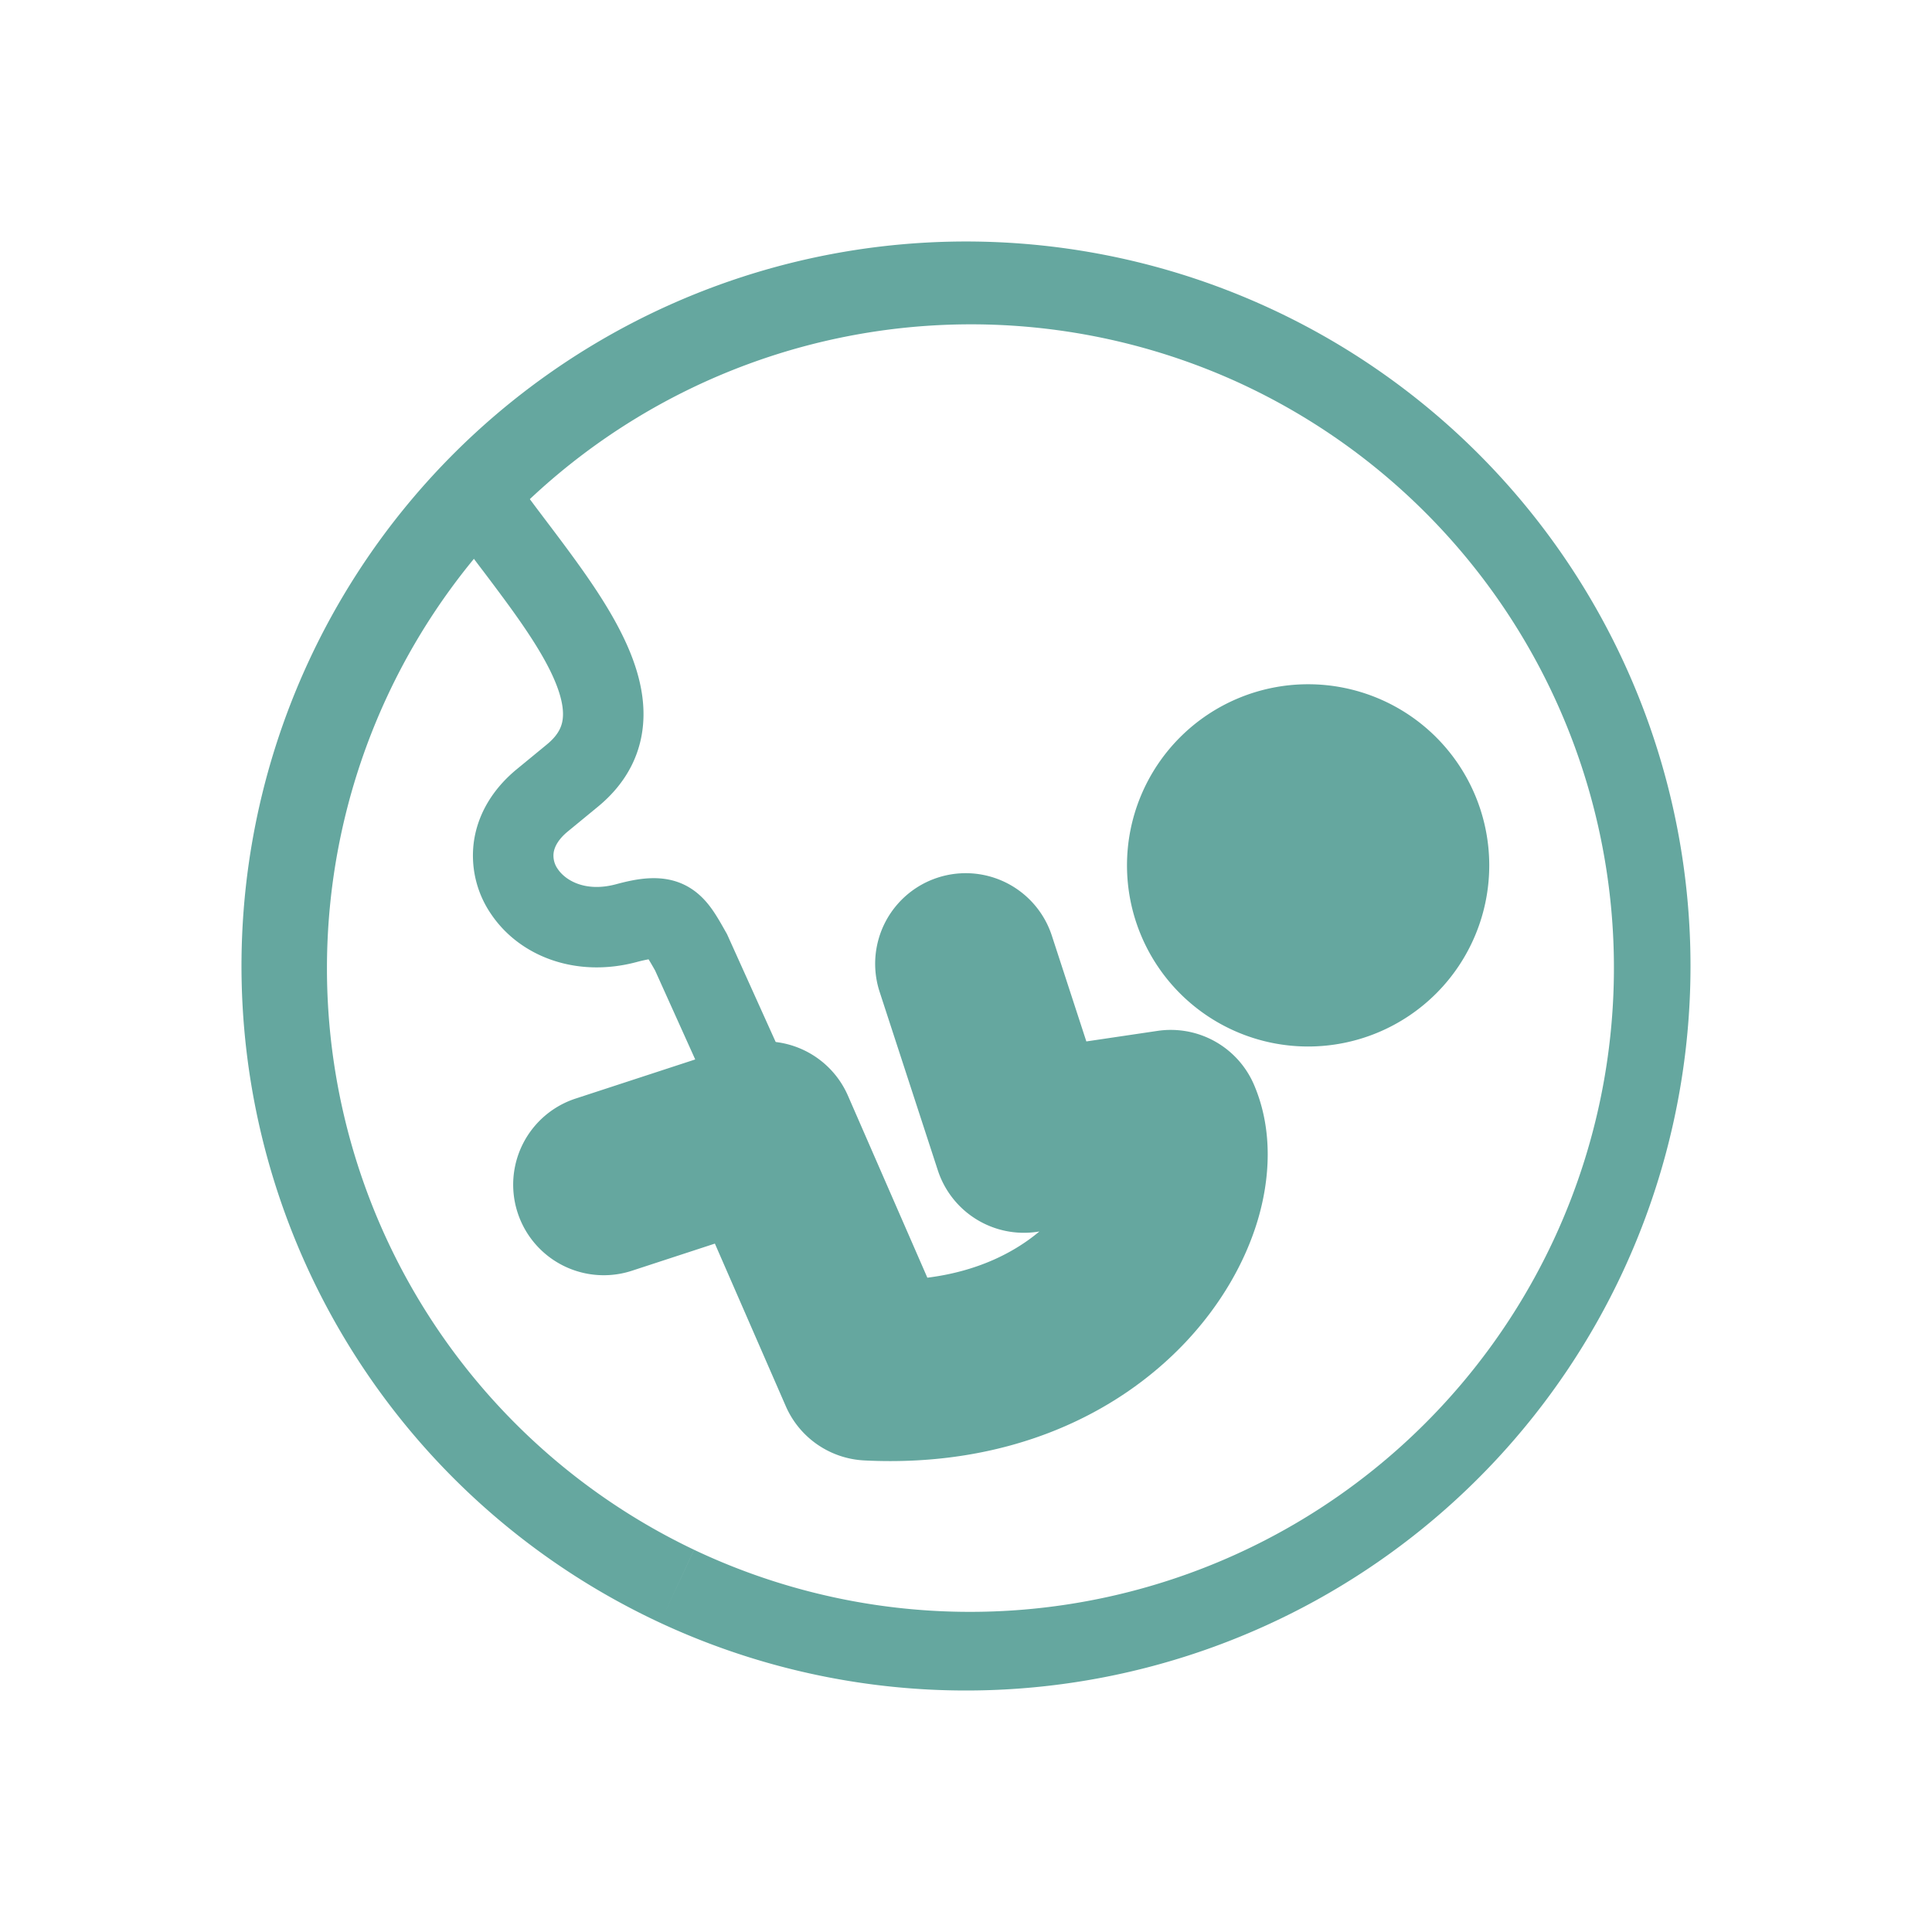
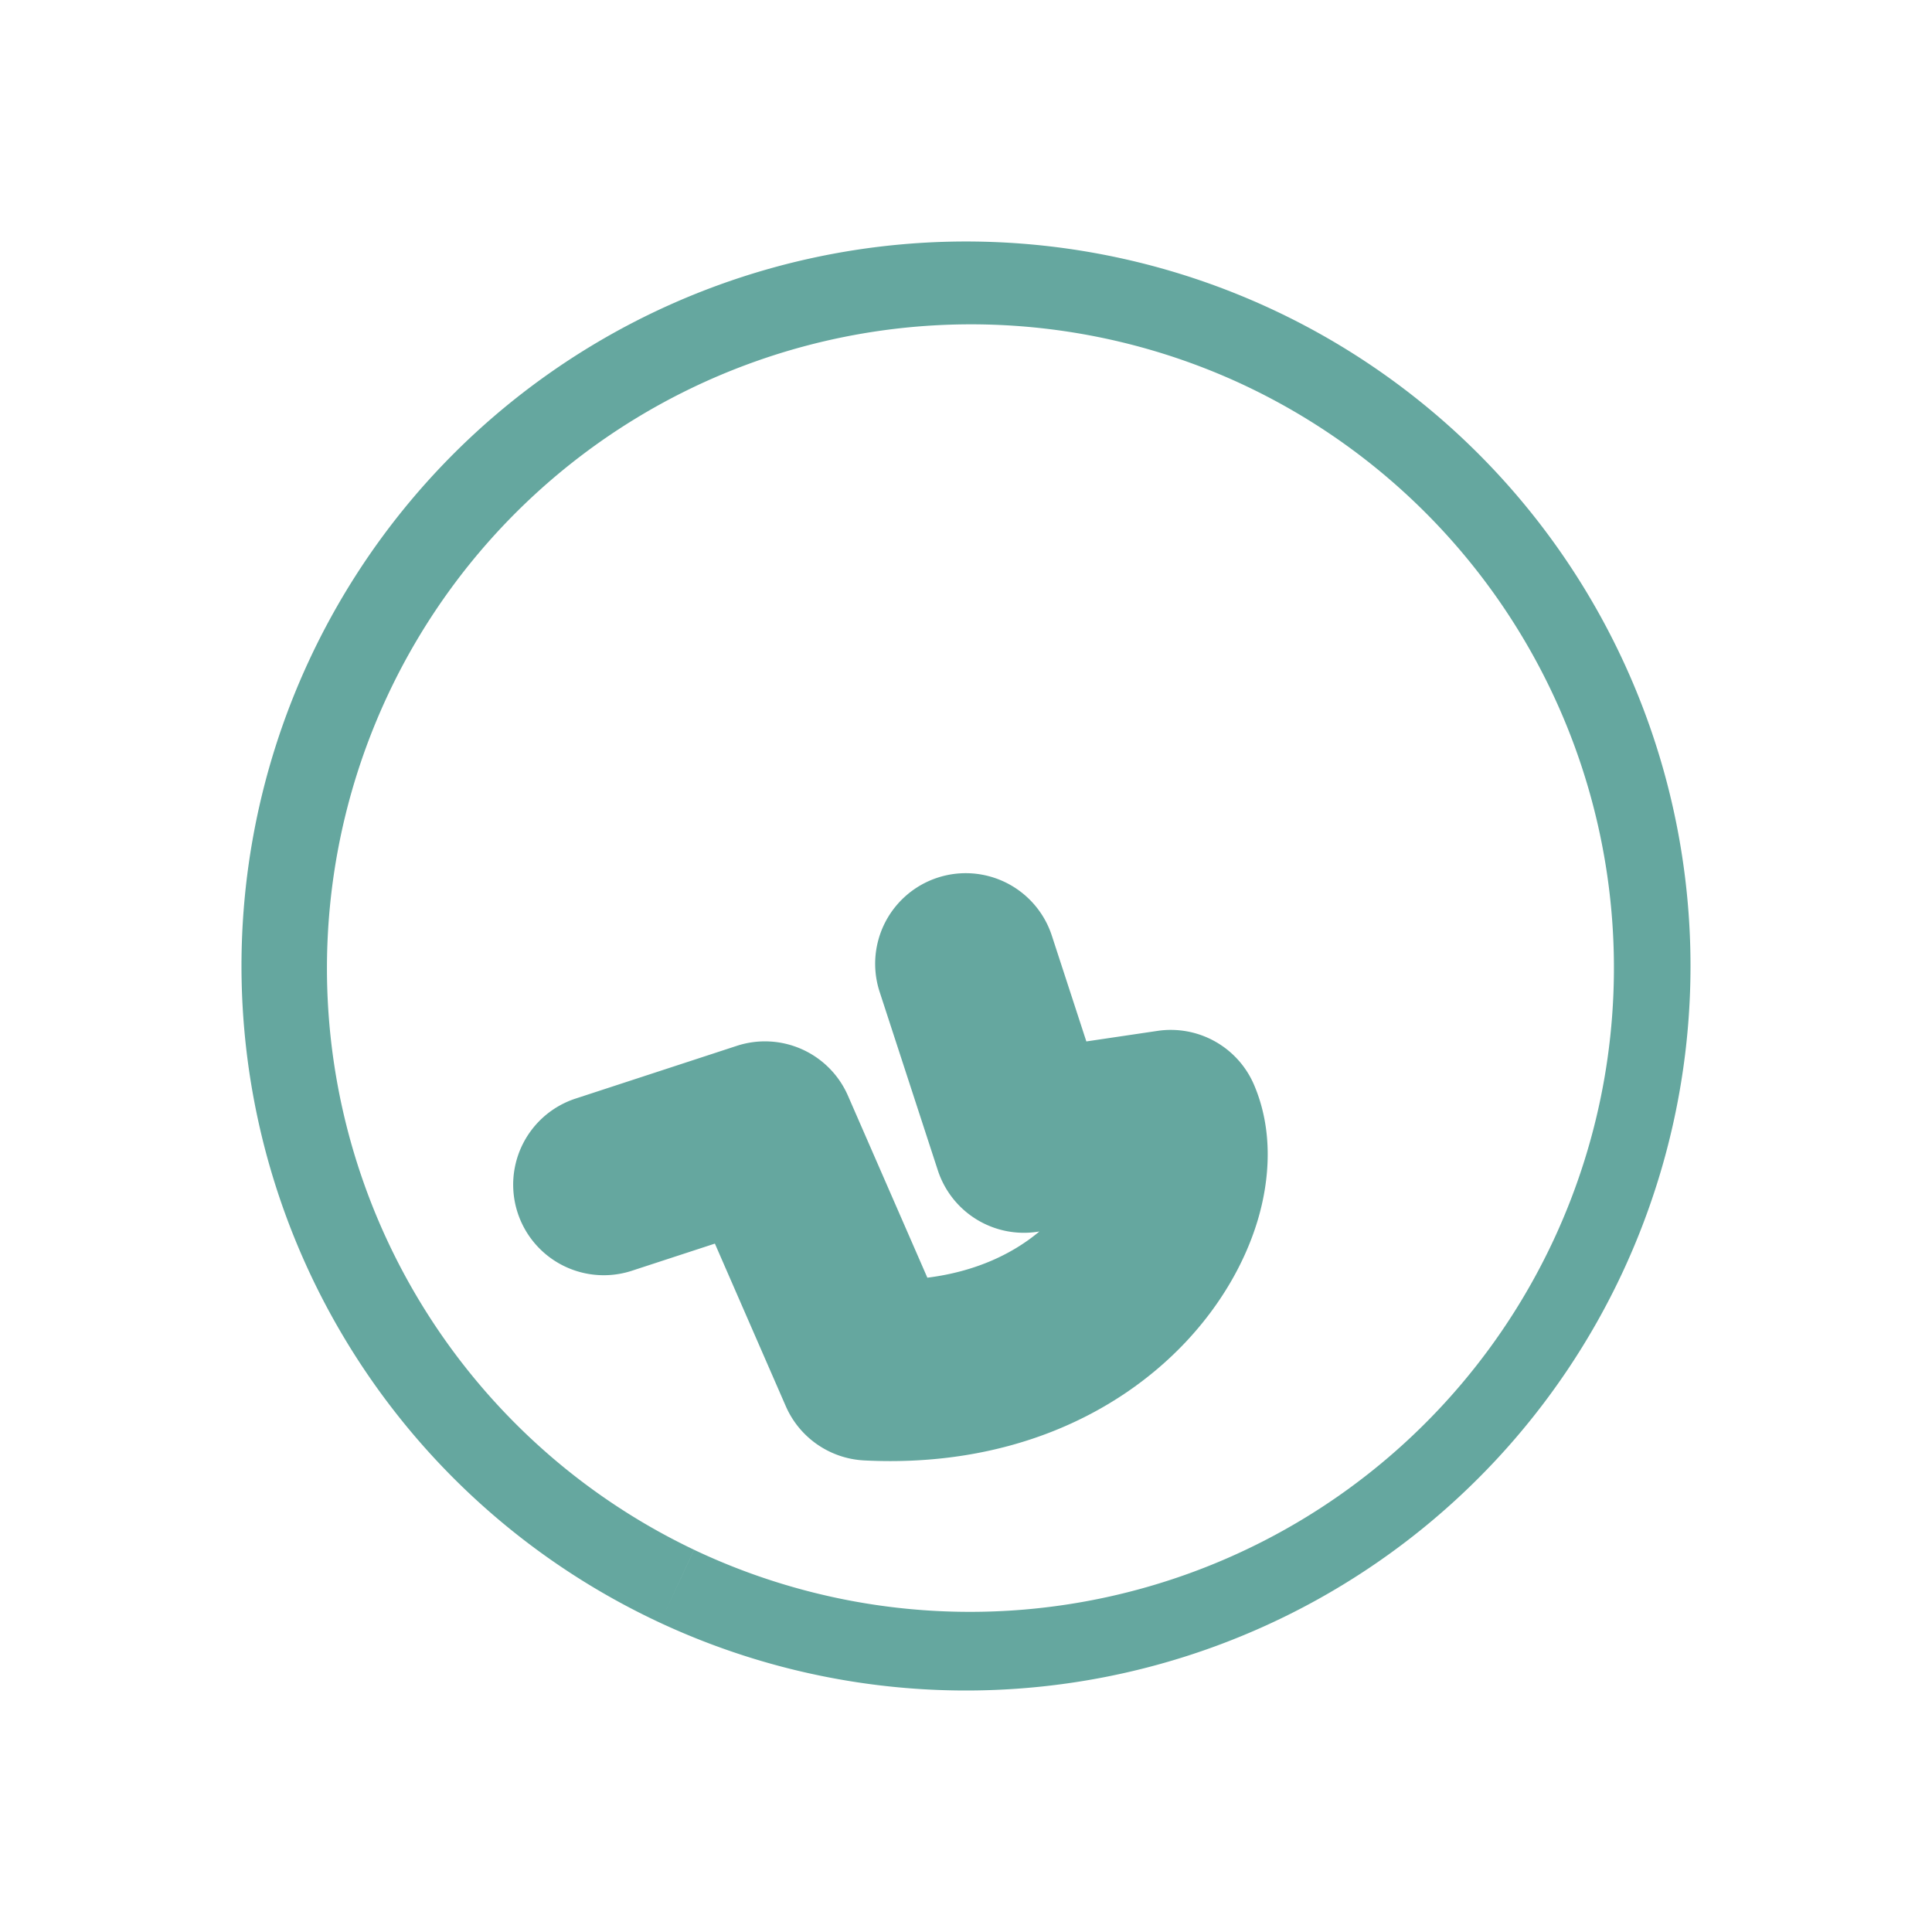
<svg xmlns="http://www.w3.org/2000/svg" width="40" height="40" viewBox="0 0 48 48">
  <g fill="#65a79f">
    <path fill-rule="evenodd" d="M28.758 25.612a2.25 2.25 0 0 1 2.399 1.342c.482 1.13.393 2.357.086 3.377c-.319 1.056-.926 2.095-1.77 2.996c-1.722 1.836-4.457 3.135-8 2.957a2.25 2.25 0 0 1-1.95-1.347l-1.762-4.04l-2.061.674a2.25 2.25 0 0 1-1.4-4.277l4.005-1.31a2.25 2.25 0 0 1 2.762 1.238l1.973 4.522c1.242-.156 2.153-.62 2.783-1.148l-.053.008a2.25 2.25 0 0 1-2.47-1.528l-1.446-4.434a2.25 2.25 0 0 1 4.279-1.395l.857 2.627l1.768-.262Z" clip-rule="evenodd" />
-     <path d="M37 21.5a4.5 4.5 0 1 1-9 0a4.5 4.5 0 0 1 9 0Z" />
    <path fill-rule="evenodd" d="M17.244 38.504A16 16 0 1 0 30.755 9.497a16 16 0 0 0-13.51 29.007l-.845 1.813A18 18 0 1 1 31.6 7.683a18 18 0 0 1-15.2 32.634l.844-1.813Z" clip-rule="evenodd" />
-     <path fill-rule="evenodd" d="M15.986 17.841c-.027.84-.397 1.597-1.128 2.199l-.748.615c-.262.215-.337.407-.355.53a.57.57 0 0 0 .106.41c.19.28.684.576 1.44.375c.5-.134 1.163-.281 1.765.045c.298.162.493.391.627.58c.118.167.23.366.328.54l.02.035l.022.039l1.636 3.626l-1.824.823l-1.598-3.544a9.362 9.362 0 0 0-.163-.28a3.702 3.702 0 0 0-.298.068c-1.494.398-2.893-.132-3.607-1.18a2.568 2.568 0 0 1-.432-1.837c.102-.675.473-1.29 1.063-1.775l.747-.614c.314-.259.393-.489.4-.719c.01-.287-.095-.684-.368-1.213c-.269-.52-.652-1.08-1.094-1.68a74.46 74.46 0 0 0-.5-.669a44.469 44.469 0 0 1-.842-1.138l1.634-1.154c.244.346.5.685.77 1.042c.177.234.36.476.548.732c.454.617.917 1.282 1.261 1.95c.34.658.615 1.413.59 2.194Z" clip-rule="evenodd" />
  </g>
</svg>